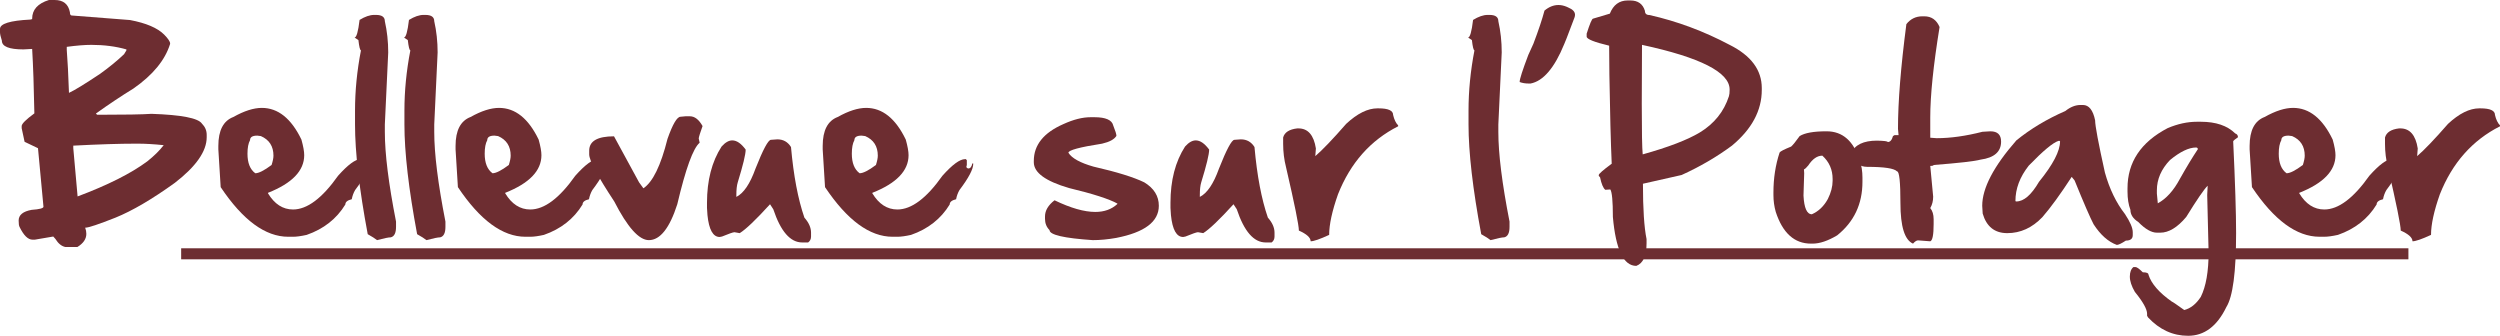
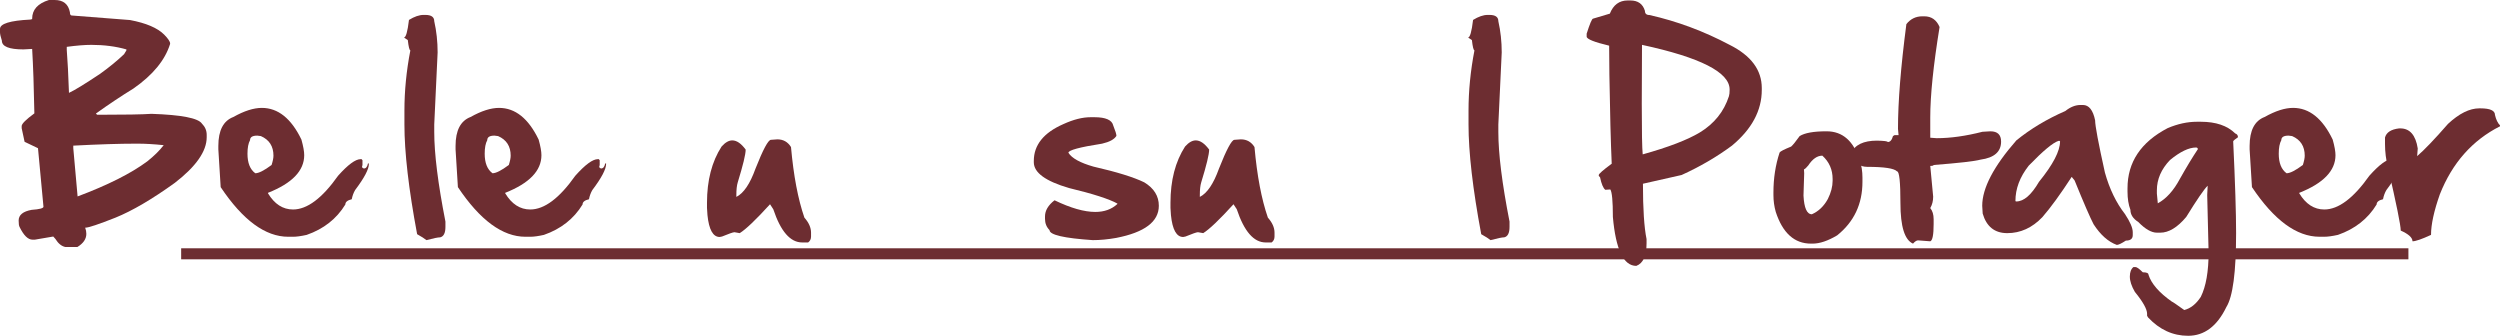
<svg xmlns="http://www.w3.org/2000/svg" version="1.1" id="Layer_1" x="0px" y="0px" width="2266.43px" height="304.415px" viewBox="0 0 2266.43 304.415" enable-background="new 0 0 2266.43 304.415" xml:space="preserve">
  <g>
    <rect x="164.233" y="225.092" fill="#6D2D31" width="2019.165" height="10" />
  </g>
  <g>
    <path fill="#6D2D31" d="M49.539,0c7.816,0,12.428,3.695,13.838,11.09c0,1.973,0.562,2.957,1.689,2.957l52.814,4.119   c14.576,2.748,24.891,7.148,30.947,13.205c3.592,3.662,5.387,6.336,5.387,8.027v0.422c-4.578,14.719-15.668,28.203-33.272,40.455   c-10.563,6.479-21.83,13.979-33.801,22.498v0.422l0.951,0.846h0.633c24.225,0,40.42-0.281,48.588-0.846   c27.182,0.916,42.426,3.875,45.737,8.873c2.887,2.889,4.332,6.27,4.332,10.141v2.219c0,12.674-9.613,26.443-28.836,41.299   c-20.635,14.859-38.59,25.387-53.871,31.582c-15.279,6.059-24.363,9.084-27.25,9.084h-0.213c0.703,1.902,1.057,3.77,1.057,5.6   c0,4.646-2.711,8.625-8.133,11.936H59.259c-3.451-0.705-6.48-3.17-9.084-7.395l-1.902-2.111l-16.688,2.852h-2.113   c-4.084,0-7.992-3.84-11.725-11.514c-0.565-0.986-0.846-2.922-0.846-5.811c0-5.068,3.943-8.307,11.83-9.717   c7.113-0.492,10.67-1.443,10.67-2.852l-4.965-53.025l-12.149-5.809l-2.641-12.359v-1.9c0-2.041,3.838-5.879,11.513-11.514   c-0.422-23.377-1.092-42.848-2.006-58.41l-7.922,0.422c-13.029,0-19.541-2.641-19.541-7.922C0.563,33.342,0,30.807,0,29.258v-3.063   c0-4.717,9.154-7.535,27.463-8.451l1.691-0.422V16.9c0-8.098,5.07-13.732,15.209-16.9H49.539z M60.525,45.207   c0.774,9.719,1.441,22.711,2.006,38.977c5.07-2.324,14.506-8.098,28.309-17.322c8.238-5.916,15.455-11.83,21.652-17.746   l2.113-3.486v-0.844c-9.648-2.746-20.246-4.119-31.793-4.119c-5.916,0-13.346,0.598-22.287,1.795V45.207z M66.44,134.355   l3.908,43.73c27.393-10.281,48.447-20.879,63.166-31.795c6.195-4.928,11.158-9.822,14.893-14.682   c-8.803-0.914-16.584-1.373-23.344-1.373h-2.006c-14.719,0-33.59,0.6-56.617,1.797V134.355z" />
    <path fill="#6D2D31" d="M273.257,126.539c1.691,6.059,2.535,10.775,2.535,14.154c0,14.084-10.949,25.457-32.85,34.117v0.424   c5.916,9.787,13.484,14.682,22.711,14.682c12.815,0,26.441-10.209,40.877-30.633c8.941-9.998,15.738-14.998,20.387-14.998h0.844   l0.846,0.951v4.33l-0.424,1.689c0.141,0.705,0.703,1.199,1.692,1.479c1.9,0,3.133-1.514,3.697-4.541h0.844v0.422   c0,4.789-4.154,12.676-12.463,23.66c-1.479,2.535-2.5,5.318-3.065,8.346c-3.873,0.916-5.809,2.5-5.809,4.752   c-7.959,13.029-19.647,22.219-35.068,27.568c-5.07,1.127-9.19,1.691-12.358,1.691h-4.332c-20.773,0-41.193-15-61.262-44.998   l-2.113-34.223v-3.168c0-14.012,4.541-22.744,13.624-26.195c9.787-5.494,18.379-8.24,25.773-8.24   C252.061,97.809,264.031,107.387,273.257,126.539z M231.431,157.066c3.168,0,8.096-2.5,14.787-7.5   c1.125-3.52,1.689-6.338,1.689-8.451c0-8.518-3.803-14.434-11.408-17.744l-3.273-0.422c-4.367,0-6.549,1.373-6.549,4.119   c-1.551,2.816-2.324,6.902-2.324,12.252C224.353,147.701,226.712,153.617,231.431,157.066z" />
-     <path fill="#6D2D31" d="M340.857,13.52c5.352,0,8.027,1.9,8.027,5.703c2.041,9.084,3.063,18.522,3.063,28.309l-3.061,65.277v6.76   c0,19.789,3.381,46.898,10.141,81.332v4.754c0,5.563-1.584,8.73-4.754,9.506c-1.973,0-6.125,0.846-12.463,2.535   c-1.621-1.338-4.438-3.135-8.451-5.387c-7.676-40.982-11.514-74.15-11.514-99.5l-0.001-12.359c0-18.025,1.797-36.299,5.389-54.82   c-0.846,0-1.621-3.098-2.324-9.295l-3.486-2.322c1.76,0,3.275-5.316,4.543-15.951c4.928-3.025,9.328-4.541,13.203-4.541H340.857z" />
    <path fill="#6D2D31" d="M385.643,13.52c5.352,0,8.027,1.9,8.027,5.703c2.043,9.084,3.065,18.522,3.065,28.309l-3.064,65.277v6.76   c0,19.789,3.381,46.898,10.141,81.332v4.754c0,5.563-1.584,8.73-4.754,9.506c-1.971,0-6.125,0.846-12.463,2.535   c-1.621-1.338-4.436-3.135-8.449-5.387c-7.678-40.982-11.514-74.15-11.514-99.5l-0.001-12.359c0-18.025,1.795-36.299,5.387-54.82   c-0.846,0-1.621-3.098-2.324-9.295l-3.486-2.322c1.76,0,3.275-5.316,4.543-15.951c4.928-3.025,9.33-4.541,13.203-4.541H385.643z" />
    <path fill="#6D2D31" d="M488.314,126.539c1.689,6.059,2.535,10.775,2.535,14.154c0,14.084-10.951,25.457-32.85,34.117v0.424   c5.914,9.787,13.482,14.682,22.709,14.682c12.814,0,26.441-10.209,40.877-30.633c8.941-9.998,15.738-14.998,20.387-14.998h0.844   l0.846,0.951v4.33l-0.422,1.689c0.141,0.705,0.703,1.199,1.689,1.479c1.9,0,3.133-1.514,3.697-4.541h0.844v0.422   c0,4.789-4.154,12.676-12.463,23.66c-1.479,2.535-2.5,5.318-3.063,8.346c-3.875,0.916-5.811,2.5-5.811,4.752   c-7.957,13.029-19.646,22.219-35.068,27.568c-5.07,1.127-9.189,1.691-12.357,1.691h-4.33c-20.775,0-41.195-15-61.264-44.998   l-2.113-34.223v-3.168c0-14.012,4.543-22.744,13.626-26.195c9.785-5.494,18.379-8.24,25.771-8.24   C467.115,97.809,479.086,107.387,488.314,126.539z M446.485,157.066c3.168,0,8.096-2.5,14.787-7.5   c1.125-3.52,1.689-6.338,1.689-8.451c0-8.518-3.803-14.434-11.406-17.744l-3.275-0.422c-4.367,0-6.549,1.373-6.549,4.119   c-1.549,2.816-2.324,6.902-2.324,12.252C439.407,147.701,441.767,153.617,446.485,157.066z" />
-     <path fill="#6D2D31" d="M625.416,105.414c4.365,0,8.202,2.957,11.513,8.873c-2.184,6.057-3.344,9.789-3.484,11.197l0.844,3.908   c-5.914,4.93-12.674,23.52-20.279,55.77c-6.971,21.689-15.564,32.533-25.773,32.533c-8.943,0-19.4-11.688-31.371-35.068   c-15.141-22.955-22.709-37.18-22.709-42.672v-3.381c0-8.662,7.5-12.992,22.498-12.992l22.709,41.723l3.908,5.387   c8.52-5.633,15.809-20.561,21.865-44.785c4.717-13.379,8.661-20.068,11.829-20.068l4.543-0.424H625.416z" />
    <path fill="#6D2D31" d="M704.741,126.328c5.352,0,9.471,2.324,12.359,6.973c2.322,25.982,6.371,47.32,12.146,64.008   c4.014,4.508,6.022,9.051,6.022,13.627v3.486c0,2.322-0.883,4.119-2.641,5.387h-5.389c-10.773,0-19.506-10.035-26.195-30.104   l-2.957-4.543c-12.746,14.014-21.9,22.746-27.463,26.195l-4.754-0.844c-1.197,0-4.963,1.301-11.301,3.908l-2.113,0.422   c-6.057,0-9.754-6.619-11.09-19.857l-0.424-6.549v-4.543c0-20.35,4.4-37.356,13.205-51.018c3.309-3.73,6.549-5.598,9.717-5.598   c4.014,0,8.063,2.783,12.146,8.344c0,4.227-2.395,14.119-7.182,29.682c-0.846,2.746-1.268,6.586-1.268,11.514v1.689   c6.617-3.309,12.393-11.83,17.322-25.561c6.9-17.465,11.582-26.195,14.049-26.195L704.741,126.328z" />
-     <path fill="#6D2D31" d="M821.142,126.539c1.691,6.059,2.535,10.775,2.535,14.154c0,14.084-10.949,25.457-32.85,34.117v0.424   c5.916,9.787,13.484,14.682,22.709,14.682c12.816,0,26.441-10.209,40.879-30.633c8.941-9.998,15.738-14.998,20.385-14.998h0.846   l0.846,0.951v4.33l-0.424,1.689c0.141,0.705,0.703,1.199,1.691,1.479c1.9,0,3.131-1.514,3.695-4.541h0.846v0.422   c0,4.789-4.156,12.676-12.465,23.66c-1.479,2.535-2.5,5.318-3.063,8.346c-3.873,0.916-5.809,2.5-5.809,4.752   c-7.959,13.029-19.647,22.219-35.068,27.568c-5.07,1.127-9.189,1.691-12.359,1.691h-4.33c-20.773,0-41.193-15-61.264-44.998   l-2.111-34.223v-3.168c0-14.012,4.541-22.744,13.624-26.195c9.787-5.494,18.379-8.24,25.773-8.24   C799.945,97.809,811.916,107.387,821.142,126.539z M779.313,157.066c3.17,0,8.098-2.5,14.789-7.5   c1.125-3.52,1.689-6.338,1.689-8.451c0-8.518-3.803-14.434-11.408-17.744l-3.273-0.422c-4.367,0-6.549,1.373-6.549,4.119   c-1.551,2.816-2.324,6.902-2.324,12.252C772.237,147.701,774.595,153.617,779.313,157.066z" />
    <path fill="#6D2D31" d="M992.15,106.26c10.279,0,15.985,2.535,17.112,7.605c1.9,4.719,2.852,7.816,2.852,9.295   c-1.9,3.168-6.232,5.529-12.992,7.076c-20.352,3.17-30.525,5.916-30.525,8.238c3.027,4.932,10.598,9.121,22.709,12.57   c21.195,4.859,36.547,9.611,46.053,14.26c8.803,5.352,13.205,12.43,13.205,21.23c0,14.438-12.887,24.152-38.66,29.152   c-7.535,1.338-14.613,2.008-21.23,2.008c-26.127-1.762-39.188-4.789-39.188-9.084c-2.746-2.746-4.119-6.16-4.119-10.246v-2.111   c0-5.352,2.887-10.246,8.66-14.684c14.576,7.043,26.898,10.563,36.971,10.563c8.096,0,14.75-2.393,19.963-7.182v-0.422   c-7.537-4.154-22.113-8.838-43.731-14.049c-21.336-6.195-32.004-13.977-32.004-23.344v-1.268c0-14.434,8.941-25.561,26.828-33.377   c9.084-4.154,17.286-6.232,24.61-6.232H992.15z" />
    <path fill="#6D2D31" d="M1124.923,126.328c5.352,0,9.471,2.324,12.359,6.973c2.324,25.982,6.371,47.32,12.146,64.008   c4.014,4.508,6.021,9.051,6.021,13.627v3.486c0,2.322-0.881,4.119-2.641,5.387h-5.387c-10.775,0-19.508-10.035-26.195-30.104   l-2.959-4.543c-12.746,14.014-21.9,22.746-27.463,26.195l-4.752-0.844c-1.199,0-4.965,1.301-11.303,3.908l-2.113,0.422   c-6.057,0-9.754-6.619-11.09-19.857l-0.422-6.549v-4.543c0-20.35,4.398-37.356,13.203-51.018c3.309-3.73,6.549-5.598,9.717-5.598   c4.014,0,8.063,2.783,12.146,8.344c0,4.227-2.395,14.119-7.182,29.682c-0.846,2.746-1.268,6.586-1.268,11.514v1.689   c6.619-3.309,12.393-11.83,17.322-25.561c6.9-17.465,11.584-26.195,14.049-26.195L1124.923,126.328z" />
-     <path fill="#6D2D31" d="M1249.773,98.232c8.803,0,13.203,2.006,13.203,6.02c0.987,4.227,2.501,7.359,4.544,9.4v0.846   c-25.07,12.676-43.238,33.203-54.504,61.58c-5.352,15.141-8.027,27.428-8.027,36.863c-8.381,3.873-13.98,5.811-16.795,5.811   c0-3.311-3.557-6.549-10.668-9.719c0-4.787-3.875-23.906-11.619-57.354c-1.762-6.9-2.641-13.979-2.641-21.232v-5.809   c1.268-4.648,5.527-7.395,12.781-8.238h1.055c8.662,0,13.943,6.057,15.846,18.166l-0.529,6.973   c6.549-5.633,15.879-15.385,27.992-29.26c10.067-9.363,19.503-14.047,28.307-14.047H1249.773z" />
    <path fill="#6D2D31" d="M1350.33,13.52c5.352,0,8.027,1.9,8.027,5.703c2.043,9.084,3.064,18.522,3.064,28.309l-3.063,65.277v6.76   c0,19.789,3.381,46.898,10.141,81.332v4.754c0,5.563-1.584,8.73-4.754,9.506c-1.971,0-6.125,0.846-12.463,2.535   c-1.621-1.338-4.438-3.135-8.451-5.387c-7.676-40.982-11.512-74.15-11.512-99.5l-0.001-12.359c0-18.025,1.795-36.299,5.387-54.82   c-0.846,0-1.621-3.098-2.324-9.295l-3.486-2.322c1.76,0,3.276-5.316,4.543-15.951c4.928-3.025,9.33-4.541,13.203-4.541H1350.33z" />
-     <path fill="#6D2D31" d="M1420.256,6.125l1.373,0.635c4.154,1.689,6.232,3.908,6.232,6.654c0,0.846-0.178,1.727-0.529,2.641   l-7.076,18.59l-2.113,5.176c-8.873,21.76-19.084,33.73-30.631,35.912h-1.373c-3.31,0-6.127-0.457-8.451-1.373v-0.211   c0-2.463,2.605-10.563,7.816-24.293l4.648-10.246c4.646-12.252,7.99-22.252,10.033-29.998c4.016-3.381,8.24-5.07,12.676-5.07   C1415.254,4.541,1417.721,5.068,1420.256,6.125z" />
    <path fill="#6D2D31" d="M1478.033,0.422c6.9,0,11.301,3.135,13.203,9.4c0,2.535,1.373,3.803,4.119,3.803   c25.068,5.635,49.291,14.646,72.67,27.041c19.436,9.717,29.154,22.779,29.154,39.188v1.689c0,18.66-9.014,35.49-27.039,50.49   c-13.803,10.211-29.012,19.082-45.631,26.617l-35.068,7.922c0,22.814,1.092,39.541,3.275,50.172v3.908   c0,11.266-3.1,18.063-9.295,20.387c-11.551,0-18.627-14.787-21.233-44.363c0-14.295-0.775-22.604-2.322-24.928l-4.543,0.316   c-1.9-1.479-3.484-5.244-4.752-11.301l-1.162-1.268v-0.846c0-1.057,3.908-4.471,11.725-10.246   c-0.846-18.871-1.553-45.771-2.115-80.699l-0.211-26.301c-13.592-3.238-20.387-5.984-20.387-8.238v-2.641   c2.887-9.084,4.822-13.625,5.811-13.625l15.209-4.543c3.17-7.957,8.557-11.936,16.163-11.936H1478.033z M1488.596,40.666   c-0.142,20.914-0.213,38.658-0.213,53.234c0.002,25.281,0.283,40.633,0.848,46.055c23.238-6.479,40.49-13.098,51.758-19.859   c13.098-7.955,21.896-18.906,26.404-32.85c0.422-1.336,0.633-3.238,0.633-5.703v-0.422   C1568.025,65.559,1541.549,52.072,1488.596,40.666z" />
    <path fill="#6D2D31" d="M1656.016,119.041c14.434,0,24.434,8.803,29.998,26.406c1.619,4.719,2.428,9.895,2.428,15.527v3.908   c0,20.068-7.641,36.229-22.92,48.482c-8.381,4.998-15.809,7.498-22.287,7.498h-1.479c-15,0-25.633-9.576-31.9-28.73   c-1.408-4.928-2.111-10.033-2.111-15.314V174.6c0-12.955,1.865-25.068,5.598-36.336c0.563-0.984,4.049-2.781,10.457-5.387   c1.549-1.336,4.119-4.506,7.711-9.506c4.648-2.887,12.676-4.33,24.082-4.33H1656.016z M1635.629,157.066l-0.633,20.174   c0.563,11.338,3.098,17.006,7.604,17.006c6.057-2.676,10.881-7.287,14.471-13.836c2.887-5.773,4.332-11.303,4.332-16.584v-1.584   c0-8.451-3.1-15.492-9.295-21.127c-4.648,0-8.91,2.959-12.781,8.873c-1.762,2.113-3.063,3.311-3.908,3.592L1635.629,157.066z" />
    <path fill="#6D2D31" d="M1744.529,14.787c6.477,0,11.09,3.24,13.836,9.717c-5.635,34.717-8.449,62.109-8.449,82.178l0.002,18.168   l5.809,0.422c12.533,0,26.371-1.936,41.512-5.809l7.182-0.422c6.479,0,9.719,3.1,9.719,9.295c0,9.226-6.197,14.683-18.59,16.371   c-5.494,1.478-19.684,3.1-42.568,4.859c0,0.564-1.021,0.846-3.063,0.846l2.641,27.885c0,3.873-0.883,7.324-2.641,10.352   c2.041,2.465,3.063,5.846,3.063,10.141v4.33c0,9.717-1.021,14.928-3.063,15.633l-11.092-0.846c-1.268,0-2.781,0.986-4.541,2.957   c-7.605-3.311-11.408-15.561-11.408-36.758c0-19.152-1.021-28.73-3.063-28.73c-2.607-2.746-11.619-4.119-27.041-4.119   c-6.9,0-11.793-3.697-14.682-11.09v-1.268c3.451-7.605,11.301-11.408,23.555-11.408c6.477,0.142,9.717,0.564,9.717,1.267   c2.182,0,3.768-1.795,4.754-5.387l1.373-0.846h3.697l-0.529-5.703c-0.002-24.506,2.533-56.156,7.604-94.959   c3.732-4.717,8.557-7.076,14.471-7.076H1744.529z" />
    <path fill="#6D2D31" d="M1888.287,95.169c5.492,0,9.189,4.648,11.092,13.943c0,4.858,2.957,20.633,8.873,47.32   c4.154,14.859,10.209,27.394,18.168,37.604c4.717,7.113,7.076,12.605,7.076,16.478v2.641c0,3.31-2.078,4.964-6.232,4.964   c-4.014,2.605-6.76,3.908-8.238,3.908c-7.816-2.888-14.824-9.119-21.02-18.695c-3.168-6.056-8.908-19.293-17.217-39.716   l-2.641-3.274c-10.211,15.703-19.084,27.885-26.617,36.547c-9.227,9.648-19.824,14.471-31.795,14.471   c-11.408,0-18.838-5.915-22.287-17.745l-0.422-7.078c0-15.912,10.314-35.664,30.949-59.255   c12.814-10.421,27.6-19.294,44.359-26.618c4.578-3.661,9.189-5.493,13.838-5.493H1888.287z M1827.553,182.628h0.424   c6.76,0,13.588-5.915,20.49-17.745c12.744-15.702,19.119-27.954,19.119-36.758l-0.424-0.423h-0.949   c-5.002,1.55-14.014,9.049-27.041,22.498c-8.027,10.212-12.041,20.88-12.041,32.006L1827.553,182.628z" />
    <path fill="#6D2D31" d="M1995.182,110.38c13.66,0,24.047,3.521,31.16,10.563c1.689,0.564,2.535,1.727,2.535,3.485   c-2.605,1.762-4.051,2.994-4.33,3.697c1.758,37.181,2.641,64.926,2.641,83.233c0,35.349-2.959,57.707-8.873,67.073   c-8.381,17.322-19.93,25.983-34.646,25.983c-13.803,0-25.914-5.563-36.336-16.689l-0.844-1.479v-1.795   c0-4.156-3.697-10.773-11.092-19.857c-3.027-5.213-4.541-9.824-4.541-13.838c0-4.014,1.09-6.902,3.273-8.661h1.797   c1.268,0,3.484,1.585,6.654,4.753c3.449,0,5.176,0.74,5.176,2.219c2.604,8.168,9.682,16.301,21.231,24.399   c0.422,0,4.154,2.535,11.197,7.604c5.771-1.478,10.774-5.457,14.998-11.935c4.717-9.506,7.076-22.992,7.076-40.455l-1.266-51.861   l0.422-8.451c-3.17,3.029-9.648,12.465-19.436,28.309c-7.959,9.506-15.808,14.26-23.555,14.26h-3.063   c-4.93,0-10.563-3.238-16.9-9.719c-4.719-3.026-7.078-6.689-7.078-10.984c-1.76-4.648-2.641-10.141-2.641-16.479v-3.063   c0-23.66,12.111-41.828,36.336-54.504c9.084-3.871,17.957-5.809,26.617-5.809H1995.182z M1955.361,175.445l0.844,8.873   c7.676-4.154,14.33-11.514,19.965-22.076c6.055-10.774,11.512-19.786,16.371-27.04c-0.142-0.986-0.705-1.479-1.689-1.479   c-6.48,0-14.33,3.768-23.555,11.301c-7.959,8.311-11.935,17.465-11.935,27.463V175.445z" />
    <path fill="#6D2D31" d="M2114.75,126.541c1.691,6.057,2.535,10.773,2.535,14.153c0,14.085-10.949,25.456-32.85,34.117v0.423   c5.916,9.789,13.484,14.683,22.711,14.683c12.814,0,26.439-10.21,40.877-30.632c8.941-9.998,15.738-14.999,20.385-14.999h0.846   l0.846,0.95v4.331l-0.424,1.689c0.141,0.705,0.703,1.198,1.691,1.48c1.9,0,3.131-1.514,3.695-4.542h0.846v0.422   c0,4.79-4.156,12.676-12.463,23.661c-1.48,2.534-2.502,5.317-3.064,8.344c-3.873,0.916-5.809,2.501-5.809,4.754   c-7.959,13.028-19.646,22.218-35.068,27.568c-5.07,1.125-9.189,1.689-12.357,1.689h-4.332c-20.773,0-41.193-14.999-61.264-44.996   l-2.111-34.224v-3.169c0-14.012,4.541-22.744,13.623-26.195c9.787-5.492,18.379-8.238,25.773-8.238   C2093.553,97.811,2105.523,107.388,2114.75,126.541z M2072.922,157.066c3.17,0,8.098-2.498,14.789-7.499   c1.125-3.52,1.689-6.338,1.689-8.45c0-8.52-3.803-14.435-11.408-17.745l-3.273-0.423c-4.367,0-6.549,1.373-6.549,4.119   c-1.551,2.817-2.324,6.902-2.324,12.253C2065.846,147.702,2068.203,153.617,2072.922,157.066z" />
    <path fill="#6D2D31" d="M2248.684,98.232c8.801,0,13.203,2.007,13.203,6.021c0.986,4.225,2.5,7.358,4.543,9.4v0.845   c-25.068,12.676-43.236,33.203-54.502,61.58c-5.354,15.142-8.027,27.429-8.027,36.864c-8.381,3.872-13.98,5.81-16.795,5.81   c0-3.312-3.557-6.549-10.668-9.718c0-4.788-3.875-23.906-11.619-57.355c-1.762-6.9-2.641-13.978-2.641-21.23v-5.81   c1.268-4.647,5.527-7.395,12.779-8.239h1.057c8.662,0,13.943,6.058,15.844,18.168l-0.527,6.972   c6.549-5.633,15.879-15.386,27.99-29.259c10.068-9.364,19.504-14.049,28.307-14.049H2248.684z" />
  </g>
</svg>